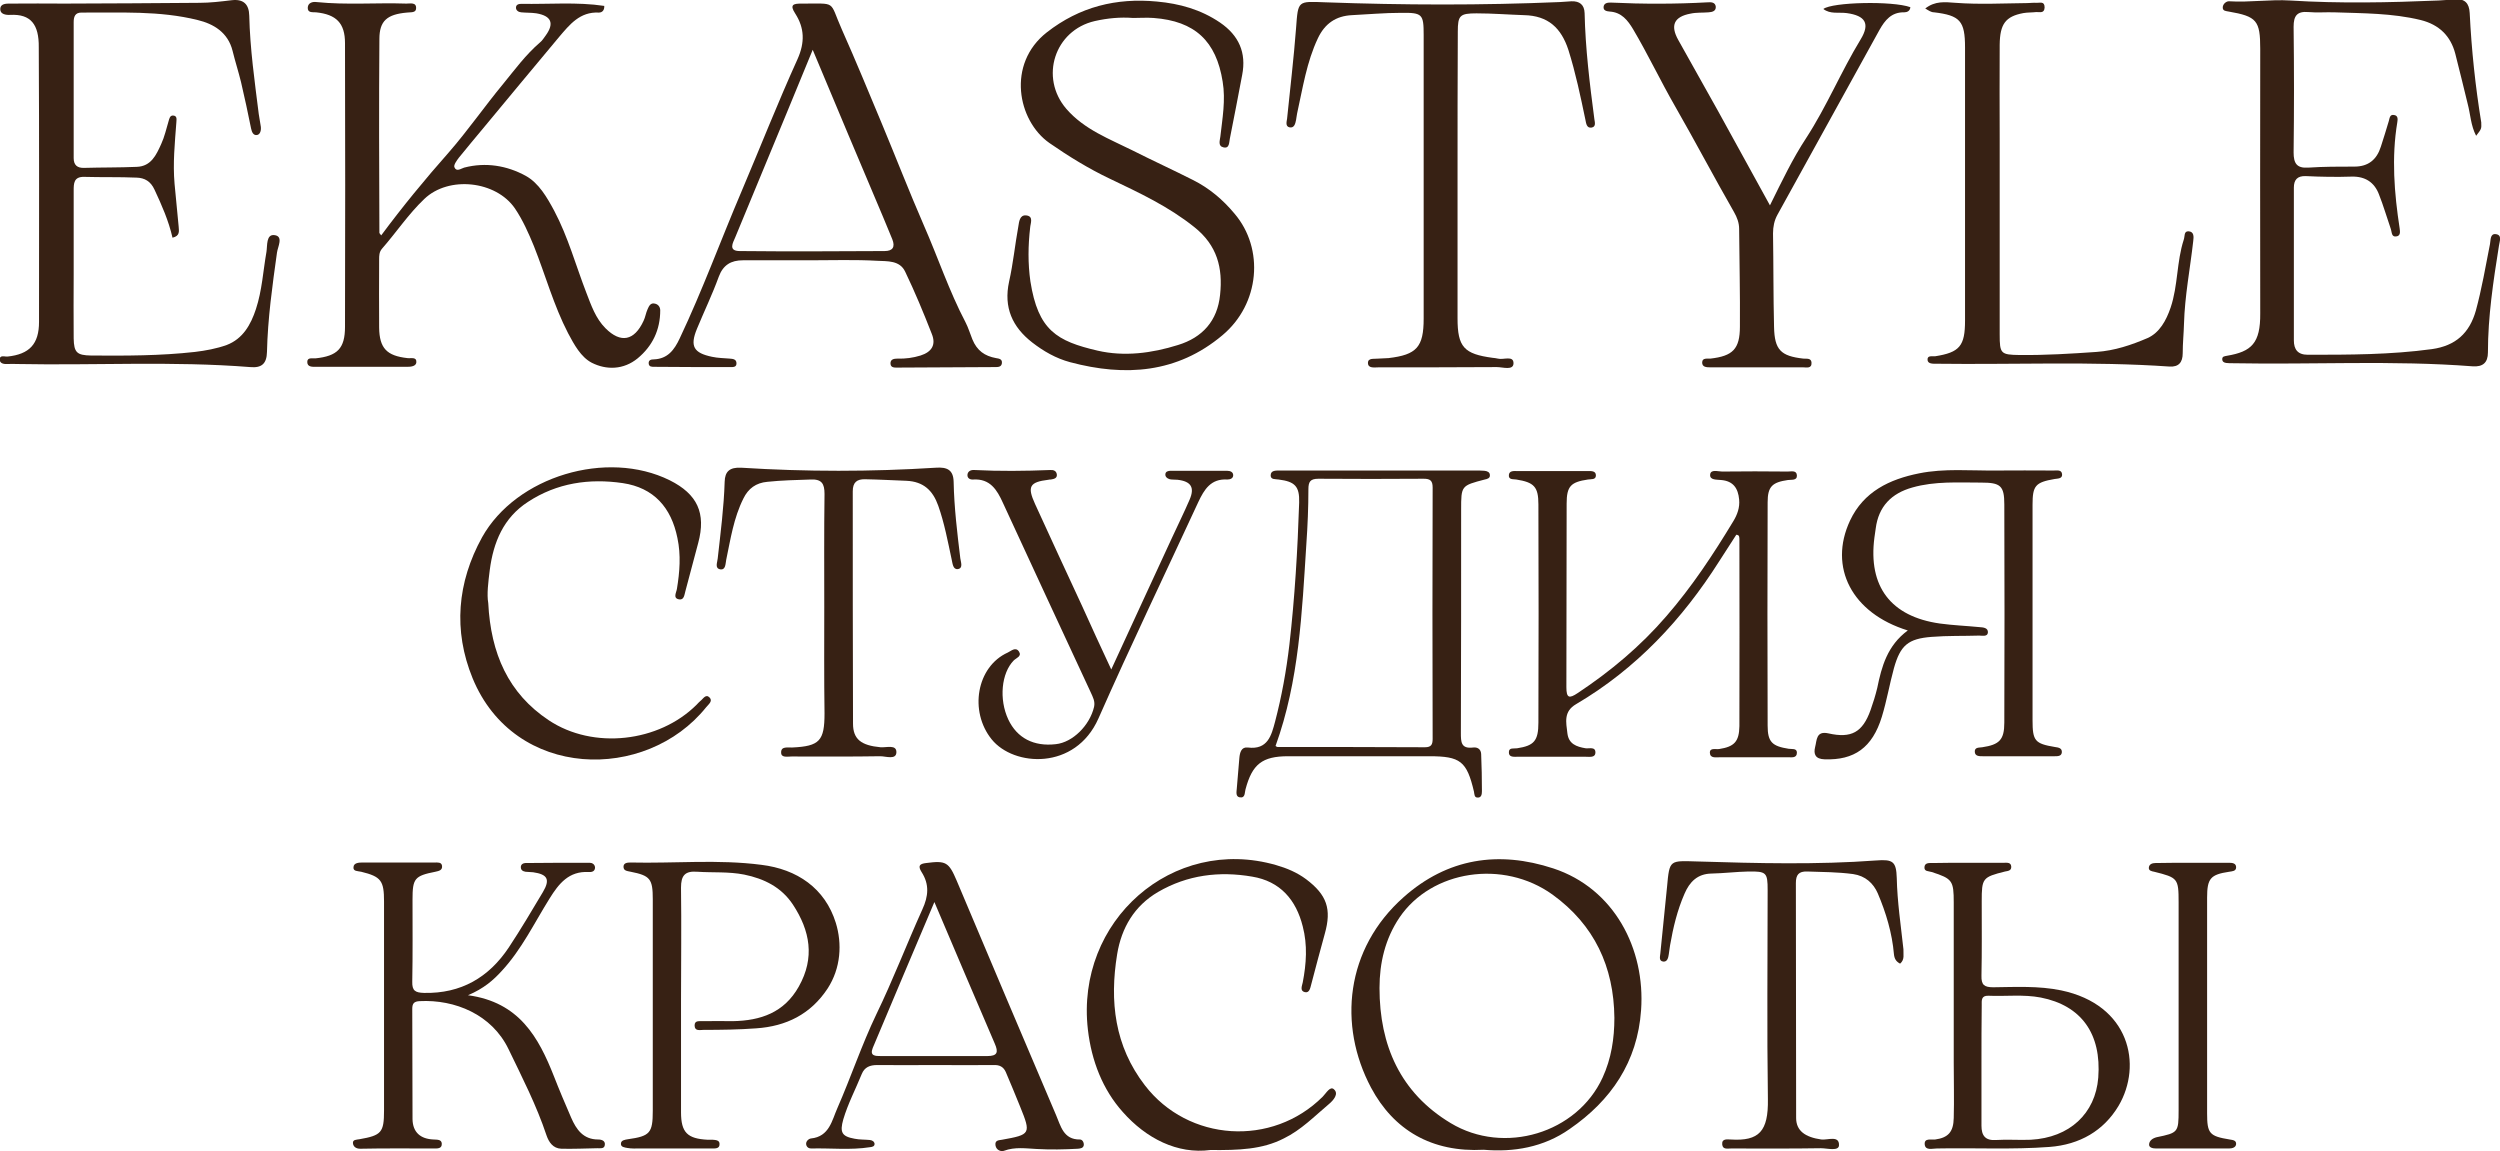
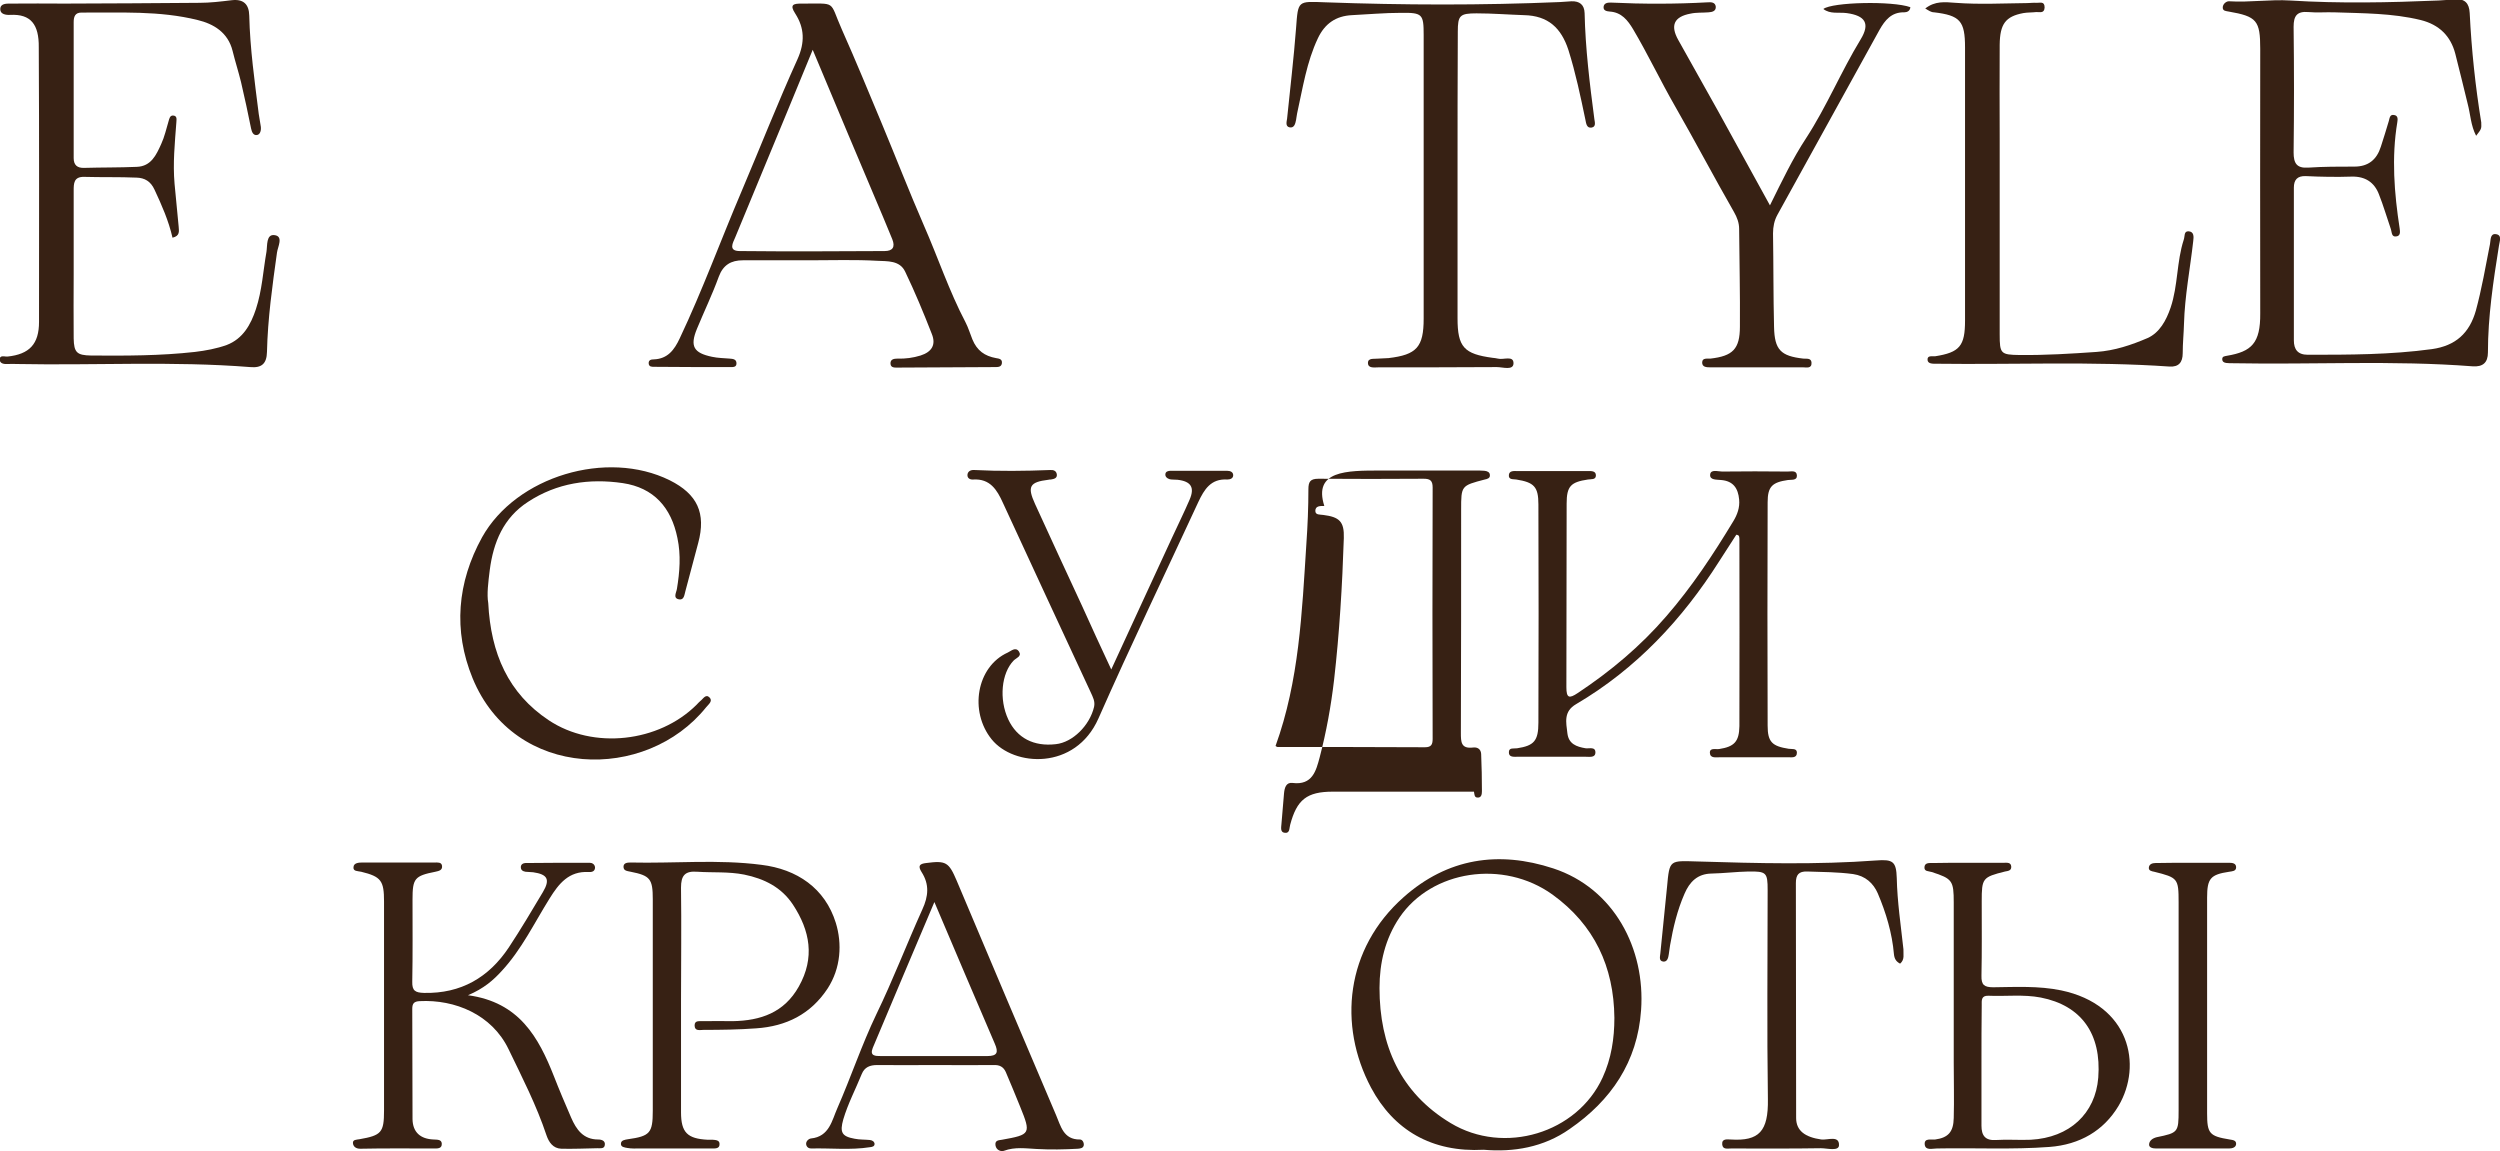
<svg xmlns="http://www.w3.org/2000/svg" version="1.1" id="_Слой_1" x="0px" y="0px" viewBox="0 0 973.9 448.4" style="enable-background:new 0 0 973.9 448.4;" xml:space="preserve">
  <style type="text/css">
	.st0{fill:#372114;}
</style>
  <g>
-     <path class="st0" d="M148.5,91.7c8.3-11.2,17.1-21.9,26.3-32.3c7.5-8.6,14-18,21.2-26.7c4.5-5.5,8.8-11.4,14.4-16.2   c0.9-0.7,1.5-1.8,2.2-2.7c3.4-4.7,2.2-7.6-3.6-8.6c-2-0.3-4-0.2-6-0.4c-1.1-0.1-2-0.8-2-1.8c0-1.3,1.2-1.5,2.1-1.5   c10.8,0.2,21.6-0.8,32.3,0.8c0.1,1.8-0.9,2.6-2.1,2.6c-7.4-0.4-11.4,4.7-15.5,9.5c-9.7,11.6-19.4,23.3-29.1,35   c-3.3,4-6.7,8-10,12.1c-0.8,1.1-2,2.7-1.7,3.6c0.8,2,2.5,0.6,3.8,0.2c8.4-2.2,16.7-0.8,24,3.2c5.1,2.8,8.3,8.4,11.1,13.6   c5.4,10.2,8.4,21.3,12.5,31.9c1.9,4.9,3.6,10,7.5,13.9c5.9,5.9,11.2,4.9,14.8-2.9c0.7-1.4,0.9-3.1,1.6-4.6c0.5-1.1,1.1-2.6,2.9-2.1   c1.3,0.3,2,1.4,2,2.6c0,7.6-3,13.9-8.8,18.7c-5.5,4.5-12.2,4.6-17.9,1.7c-4.2-2.2-6.8-7-9.2-11.5c-5.6-10.8-8.8-22.6-13.3-33.9   c-2.1-5.1-4.3-10.1-7.4-14.7c-7.4-10.8-25.8-12.8-35.3-3.7c-6.2,5.9-10.9,13-16.5,19.4c-1.1,1.3-1.1,2.7-1.1,4.2   c0,8.8-0.1,17.7,0,26.5c0.1,8.1,3,11,11,11.9c1.4,0.2,3.6-0.6,3.5,1.6c-0.1,1.6-2.1,1.8-3.6,1.8c-11.8,0-23.7,0-35.5,0   c-1.5,0-3.4,0.1-3.4-1.9c0-1.9,2-1.3,3.2-1.4c8.5-0.9,11.5-3.8,11.5-12.3c0.1-36.8,0.1-73.6,0-110.5c0-7.8-3.4-11.2-11.3-12   c-1.4-0.1-3.4,0.3-3.2-2c0.2-1.7,1.8-2.2,3.4-2C135,2,146.6,1,158.3,1.4c1.5,0,3.9-0.6,3.8,1.8c0,1.9-2.1,1.5-3.6,1.7   c-7.7,0.7-10.7,3.2-10.7,10.3c-0.2,25.2-0.1,50.3,0,75.5C147.8,90.9,148.1,91.1,148.5,91.7z" />
    <path class="st0" d="M964.6,52.9c-2.1-4-2.2-8.4-3.3-12.5c-1.6-6.4-3.1-12.9-4.8-19.4c-1.8-7-6.3-11.4-13.5-13.2   c-11.1-2.7-22.4-2.6-33.7-3c-3.3-0.1-6.7,0.2-10-0.1c-4.5-0.4-5.8,1.5-5.8,5.7c0.2,16.3,0.2,32.7,0,49c0,4.2,1.2,6.2,5.7,5.9   c6-0.4,12-0.4,18-0.4c5.4,0,8.7-2.7,10.3-7.8c1.1-3.3,2.1-6.7,3.1-10c0.3-1.1,0.4-2.6,2-2.3c1.6,0.2,1.5,1.6,1.3,2.8   c-2.3,13.8-1.2,27.6,0.9,41.3c0.2,1.4,0.4,3-1.3,3.2c-1.9,0.3-1.7-1.6-2.1-2.8c-1.6-4.6-2.9-9.2-4.7-13.7   c-1.8-4.6-5.3-6.9-10.5-6.8c-6,0.2-12,0.1-18-0.2c-3.3-0.1-4.6,1.5-4.6,4.5c0,19.8,0,39.7,0,59.5c0,3.5,1.5,5.6,5.4,5.6   c16.2,0,32.3,0,48.4-2.2c9.2-1.3,14.6-6.2,17.1-15c2.3-8.5,3.8-17.2,5.5-25.9c0.3-1.5,0-4.1,2.2-3.9c2.7,0.3,1.5,2.9,1.3,4.5   c-2.2,13.8-4.3,27.6-4.3,41.6c0,4-2,5.7-6,5.4c-31.1-2.4-62.3-0.6-93.4-1.2c-0.8,0-1.7,0-2.5-0.1c-0.9-0.1-1.6-0.5-1.6-1.5   c0-1.1,0.9-1.1,1.8-1.3c9.6-1.6,13.1-4.9,13-16.5c-0.1-34.3,0-68.6,0-103c0-11.1-1.3-12.7-12.3-14.6c-1-0.2-2.2-0.2-2.3-1.4   c-0.1-1.6,1.5-2.7,2.5-2.6c8,0.5,16.1-0.8,23.8-0.3c19.3,1.2,38.4,0.8,57.7,0c2.2-0.1,4.3-0.3,6.5-0.5c3.8-0.2,5.5,1.5,5.7,5.4   c0.7,14.3,2.2,28.5,4.5,42.6C966.7,50.2,966.7,50.2,964.6,52.9z" />
    <path class="st0" d="M67.2,92.6C65.7,86,63,79.9,60.2,73.9c-1.5-3.3-3.9-4.6-6.9-4.7c-6.8-0.3-13.7-0.1-20.5-0.3   c-4.1-0.1-4.1,2.6-4.1,5.4c0,10.8,0,21.7,0,32.5c0,8.3-0.1,16.7,0,25c0.1,5.6,1.3,6.6,6.8,6.7c13.5,0.1,27,0.1,40.4-1.4   c4.2-0.5,8.5-1.3,12.4-2.7c6.3-2.4,9.4-7.9,11.4-14c2.4-7.3,2.8-14.9,4.1-22.3c0.4-2.4-0.2-7,3.2-6.5c3.5,0.5,1.2,4.5,0.9,6.8   c-1.8,12.9-3.6,25.7-3.9,38.7c-0.1,4.6-2.1,6.3-6.5,5.9c-30.3-2.4-60.6-0.6-90.9-1.2c-1.2,0-2.3-0.1-3.5,0   c-1.4,0.1-3.1-0.1-3.2-1.6c-0.1-2.1,1.9-1.2,3-1.3c8.6-0.9,12.3-4.9,12.3-13.5c0-35.7,0.1-71.3-0.1-107C15.2,9.5,12,5.4,4,5.8   C2.2,5.9,0.1,5.5,0.1,3.6c0-2.3,2.4-2.2,4.1-2.2c7-0.1,14,0,21,0c17.5-0.1,35-0.1,52.5-0.3c4.1,0,8.3-0.5,12.4-1   c4.7-0.6,6.9,1.5,7,6c0.3,12.9,2.1,25.5,3.7,38.3c0.2,1.6,0.6,3.3,0.8,4.9c0.2,1.4-0.2,3.1-1.5,3.3c-1.4,0.2-2-1.1-2.3-2.6   c-1.2-6-2.5-12-3.9-18c-1-4.1-2.3-8.1-3.3-12.2c-1.8-7.2-7.4-10.5-13.6-12C62.1,4.1,46.9,5,31.7,4.9c-2.5,0-3,1.7-3,3.7   c0,17.7,0,35.3,0,53c0,2.7,1.4,3.9,4.1,3.8c6.8-0.2,13.7-0.1,20.5-0.4c5.6-0.2,7.6-4.7,9.5-8.9c1.3-2.8,2-6,2.9-9   c0.3-1,0.5-2.1,1.7-2.1c1.8,0.1,1.3,1.7,1.3,2.7c-0.6,8-1.4,15.9-0.7,23.9c0.5,5.6,1.1,11.2,1.6,16.7C69.7,90,70.2,91.9,67.2,92.6z   " />
-     <path class="st0" d="M441.4,7c-5-0.4-10,0.1-14.9,1.2c-15.7,3.6-21.6,22-11.1,34.2c7,8.1,16.8,11.7,26,16.3   c7.7,3.9,15.6,7.5,23.3,11.4c6.4,3.2,11.7,7.7,16.2,13.1c11.7,13.7,9.9,35.2-4.7,47.4c-17.6,14.8-37.9,16.2-59.3,10.5   c-5.6-1.5-10.4-4.3-14.8-7.7c-7.7-6-11.2-13.6-9-23.7c1.6-7.1,2.3-14.4,3.6-21.5c0.3-1.8,0.5-4.5,3-4.3c3.1,0.3,1.7,3.1,1.6,4.8   c-0.8,7-0.9,13.9,0.1,20.9c3,19.1,10.3,23.3,26.2,27c10.4,2.4,21.1,1,31.3-2.2c9.5-2.9,15.4-9.4,16.4-19.6   c1.1-10.4-1.1-19.2-10-26.3c-10.1-8.1-21.5-13.4-33-18.9c-8.2-3.9-16-8.7-23.5-13.9c-12.4-8.7-16.7-30.8-1-43.1   c12.8-10,27.1-13.5,42.9-12c8.8,0.8,17.1,3.1,24.6,8.2c7.3,5,10.3,11.7,8.6,20.4c-1.6,8.2-3.1,16.5-4.8,24.8   c-0.3,1.4-0.1,4-2.5,3.4c-2.2-0.5-1.4-2.6-1.2-4.2c0.8-7.1,2.1-14.2,0.9-21.4C473.8,16,465.5,8.2,449.4,7C446.7,6.8,444,7,441.4,7z   " />
    <path class="st0" d="M676.4,208.3c-2.1,3.3-4.4,6.8-6.7,10.4c-14.4,22.7-32.4,41.9-55.7,55.6c-5,2.9-3.9,7.1-3.4,11.4   c0.5,4.1,3.5,5.2,7.1,5.8c1.4,0.2,4-0.8,3.8,1.9c-0.2,1.8-2.3,1.4-3.8,1.4c-8.8,0-17.7,0-26.5,0c-1.4,0-3.5,0.3-3.4-1.8   c0-1.9,2-1.3,3.2-1.5c6.6-1,8.3-2.9,8.3-10c0.1-28.3,0.1-56.6,0-85c0-6.9-1.7-8.6-8.6-9.7c-1.2-0.2-3.1,0.2-2.9-1.8   c0.2-1.7,1.9-1.5,3.3-1.5c9.2,0,18.3,0,27.5,0c1.3,0,3.1-0.1,3.1,1.7c0,1.8-1.9,1.4-3.1,1.6c-6.7,1-8.3,2.6-8.3,9.4   c-0.1,23.8,0,47.6-0.1,71.5c0,4.3,1.1,4.5,4.4,2.3c12.8-8.5,24.4-18.2,34.5-29.9c10-11.5,18.3-24.1,26.1-37   c1.6-2.6,2.6-5.4,2.3-8.5c-0.4-4.4-2.3-7.2-7-7.6c-1.7-0.2-4.5,0.1-4.3-2.1c0.2-2.2,3-1.2,4.7-1.2c8.5-0.1,17-0.1,25.5,0   c1.4,0,3.5-0.6,3.6,1.5c0.1,2.1-2.1,1.6-3.5,1.8c-6.1,0.9-7.9,2.5-7.9,8.7c-0.1,29-0.1,58,0,87c0,6.4,1.8,8,8.2,9   c1.2,0.2,3.2-0.3,3.2,1.5c0,2.2-2,1.8-3.4,1.8c-8.8,0-17.7,0-26.5,0c-1.6,0-3.9,0.5-4-1.7c-0.1-2.1,2.2-1.3,3.6-1.5   c5.9-0.9,7.8-2.9,7.9-8.9c0.1-24.3,0-48.6,0-73C677.5,209.1,677.7,208.5,676.4,208.3z" />
    <path class="st0" d="M315.4,101.4c-8.7,0-17.3,0-26,0c-4.6,0-7.7,1.8-9.4,6.4c-2.5,6.9-5.7,13.5-8.5,20.3   c-2.8,6.8-1.3,9.4,5.9,10.9c2.3,0.5,4.6,0.5,6.9,0.7c1.2,0.1,2.5,0.2,2.6,1.7c0.1,1.7-1.3,1.6-2.4,1.6c-9.8,0-19.7,0-29.5-0.1   c-0.9,0-2.2,0.1-2.3-1.3c-0.1-1.4,1-1.6,2-1.6c5.4-0.2,8-3.7,10.1-8.2c8.9-18.8,16-38.3,24.1-57.3c7.3-17.2,14.1-34.5,21.8-51.5   c2.9-6.5,2.7-12.1-0.9-17.7c-2.3-3.5-0.7-3.9,2.3-3.9c14.2,0.1,10.7-1.5,15.9,10.2c5.4,12.1,10.4,24.3,15.5,36.5   c5.5,13.2,10.7,26.6,16.4,39.7c5.5,12.5,9.8,25.5,16.2,37.7c1.1,2.1,1.8,4.5,2.7,6.7c1.8,4.4,4.8,6.5,9.2,7.3   c1.1,0.2,2.5,0.3,2.3,2c-0.2,1.5-1.5,1.5-2.7,1.5c-12.7,0.1-25.3,0.1-38,0.2c-1.1,0-2.6,0.1-2.7-1.5c-0.1-1.8,1.4-2,2.8-2   c3,0.1,6-0.3,8.9-1.2c4.4-1.4,6.1-4.2,4.4-8.4c-3.2-8.2-6.6-16.4-10.4-24.3c-2.1-4.4-6.9-4-10.8-4.2   C333.1,101.1,324.2,101.4,315.4,101.4z M316.6,19.4c-3.7,9-6.9,16.7-10,24.3c-6.7,16.3-13.5,32.5-20.2,48.8   c-0.9,2.1-2.8,5.3,1.8,5.3c18.8,0.2,37.6,0.1,56.4,0c3.2,0,4.2-1.6,3-4.6c-1.2-2.9-2.4-5.8-3.6-8.7C335,63.3,326.1,42.1,316.6,19.4   z" />
    <path class="st0" d="M567.8,69.5c0,18.2,0,36.3,0,54.5c0,11.2,2.5,13.9,13.7,15.4c0.7,0.1,1.3,0.1,2,0.3c2.1,0.6,6.2-1.4,6.1,1.9   c-0.1,2.8-4.2,1.4-6.5,1.4c-15.3,0.1-30.7,0.1-46,0.1c-1.6,0-4.1,0.5-4.2-1.6c-0.1-2.2,2.4-1.6,4-1.8c1.3-0.1,2.7-0.1,4-0.2   c11-1.3,13.7-4.3,13.7-15.4c0-36.8,0-73.6,0-110.5c0-8.1-0.5-8.7-8.8-8.6C539.3,5,533,5.6,526.7,5.9c-6.3,0.3-10.6,3.3-13.3,9   c-4.4,9.3-5.9,19.4-8.1,29.3c-0.2,0.8-0.2,1.6-0.4,2.5c-0.3,1.5-0.7,3.3-2.6,2.9c-1.6-0.4-1.1-2.1-0.9-3.4   c1.2-11.8,2.6-23.5,3.5-35.3c0.8-10.8,0.6-10.4,11.4-10c30.5,1.1,60.9,1.2,91.4-0.1c1.5-0.1,3-0.2,4.5-0.3c3.1-0.1,5,1.3,5.1,4.6   c0.3,13.8,2,27.6,3.8,41.3c0.2,1.3,0.7,3-1.1,3.3c-1.9,0.3-2.1-1.6-2.4-3.1c-1.9-9.1-3.8-18.2-6.6-27.1   c-2.8-8.6-7.9-13.4-17.3-13.6c-6.1-0.2-12.3-0.7-18.5-0.7c-6.5,0-7.3,0.8-7.3,7.1C567.8,31.2,567.8,50.3,567.8,69.5z" />
    <path class="st0" d="M689.5,80c4.8-9.7,8.9-18.3,14.1-26.2c8-12.3,13.6-25.9,21.2-38.4c3.8-6.2,1.9-9.3-5.4-10.3   c-3.1-0.4-6.4,0.5-9.1-1.6c3.5-2.7,27-3.2,33.9-0.7c-0.1,1.5-1.3,2-2.4,2c-5-0.1-7.5,3.1-9.6,6.8c-13.3,24-26.5,48.1-39.8,72.1   c-1.2,2.2-1.7,4.6-1.7,7.2c0.2,12.2,0.1,24.3,0.4,36.5c0.2,8.9,2.6,11.3,11.4,12.3c1.3,0.1,3.1-0.3,3.2,1.6c0.1,2.4-2,1.8-3.3,1.8   c-12,0-24,0-36,0c-1.5,0-3.4,0-3.3-2c0.1-1.8,2-1.3,3.2-1.4c8.7-1,11.5-3.7,11.5-12.5c0.1-12.7-0.2-25.3-0.3-38   c0-2.4-0.8-4.5-2-6.6c-7.8-13.6-15.1-27.5-22.9-41.1c-5.7-9.9-10.6-20.3-16.4-30.1c-2.1-3.5-4.5-6.6-9.1-6.9   c-1.1-0.1-2.6-0.3-2.4-1.9c0.2-1.4,1.5-1.6,2.7-1.6c12.6,0.6,25.3,0.6,37.9-0.1c1.4-0.1,2.9,0,3.1,1.7c0.1,1.7-1.3,2.1-2.8,2.2   c-2.3,0.2-4.7,0-7,0.5c-6.5,1.2-8,4.6-4.8,10.3c5.1,9.2,10.3,18.3,15.4,27.5C675.8,55,682.3,67,689.5,80z" />
    <path class="st0" d="M750,3.3c3.9-3,7.6-2.5,11.8-2.2c9.3,0.7,18.6,0.2,28,0.1c1.2,0,2.3-0.2,3.5-0.1c1.3,0.1,3.2-0.8,3.2,1.8   c-0.1,2.5-2,1.7-3.3,1.8c-1.6,0.2-3.3,0.1-5,0.4c-6.9,1.3-9.1,4.2-9.2,12.3c-0.1,12.2,0,24.3,0,36.5c0,25.5,0,51,0,76.4   c0,7.5,0.4,7.9,7.8,8c10,0.1,19.9-0.5,29.9-1.2c7.1-0.5,13.6-2.7,19.9-5.4c4.7-2.1,7.3-6.9,9-11.9c2.9-8.6,2.3-17.8,5.1-26.4   c0.5-1.4,0-3.3,1.8-3.3c2.3,0.1,2.1,2.2,1.9,3.8c-1.2,10.7-3.3,21.4-3.6,32.2c-0.1,3.8-0.5,7.6-0.5,11.5c0,3.6-1.6,5.4-5.1,5.2   c-30.3-2.1-60.6-0.7-90.9-1.1c-1.3,0-3.2,0.1-3.4-1.4c-0.2-2,1.8-1.4,2.9-1.5c9.6-1.5,11.7-4,11.7-13.9c0-35.5,0-70.9,0-106.4   c0-10.3-1.9-12.5-12.1-13.7C752.3,4.8,751.3,4.1,750,3.3z" />
-     <path class="st0" d="M743.2,245.6c-21.8-6.7-31-24.6-22.5-42.8c5.3-11.3,15.4-16.1,26.9-18.4c9.9-2,19.9-1,29.9-1.1   c7.5-0.1,15,0,22.5,0c1.3,0,3.1-0.4,3.3,1.4c0.2,1.8-1.6,1.7-2.9,1.9c-7.5,1.3-8.6,2.6-8.6,10c0,28,0,56,0,84c0,8,0.9,9.1,8.7,10.4   c1.4,0.2,2.9,0.4,2.7,2.2c-0.2,1.4-1.6,1.4-2.8,1.4c-9.3,0-18.7,0-28,0c-1.4,0-3,0-3.1-1.7c-0.1-1.9,1.7-1.6,2.9-1.8   c6.7-1,8.6-2.9,8.6-9.6c0.1-28.3,0.1-56.7,0-85c0-7.3-1.5-8.5-9-8.5c-9,0-18-0.6-26.8,1.9c-8.2,2.3-13.2,7.4-14.3,16   c-0.1,1.2-0.4,2.3-0.5,3.5c-2.5,19.1,6.4,30.8,25.5,33.5c5.1,0.7,10.3,0.9,15.4,1.4c1.4,0.1,3.5,0.2,3.3,2.2   c-0.2,1.6-2.2,1.1-3.4,1.1c-6.2,0.2-12.3,0-18.5,0.5c-9.2,0.7-12.2,3.3-14.7,12.2c-1.7,6.2-2.8,12.7-4.7,18.9   c-3.7,12.1-10.8,17-22.3,16.6c-3.6-0.1-4.4-2-3.7-4.8c0.7-2.6,0.3-6.4,5.2-5.3c8.9,2,13.3-0.4,16.4-9.1c1-2.8,1.9-5.7,2.6-8.6   C733,259.7,735.2,251.5,743.2,245.6z" />
    <path class="st0" d="M578,447.9c-20.3,1.1-35.1-7.7-43.9-24.2c-12.9-24.3-10-54.1,12.7-74.2c17.1-15.2,37-18.2,58.3-11.2   c23.7,7.8,35.9,31.3,34.2,55.2c-1.4,20.2-11.7,35.2-27.8,46.3C601.3,447,589.5,448.9,578,447.9z M628.9,396.5   c-0.2-19.9-7.8-36.2-24.1-48c-19.2-13.8-47.1-9.5-59.6,8.9c-5.6,8.3-7.8,17.7-7.8,27.5c0,22.3,8.1,40.8,27.7,52.6   c20.9,12.6,49.3,3.9,59.2-17.7C627.7,412.4,628.9,404.6,628.9,396.5z" />
    <path class="st0" d="M182.3,387.7c20,2.7,27.5,16.4,33.5,31.6c2.1,5.4,4.4,10.8,6.7,16.1c2,4.6,4.7,8.5,10.5,8.5   c1.4,0,2.9,0.5,2.6,2.2c-0.2,1.5-1.8,1.2-2.9,1.2c-4.7,0.1-9.3,0.3-14,0.2c-3.3-0.1-4.9-2.6-5.8-5.2c-3.9-11.7-9.5-22.6-14.8-33.6   c-6.5-13.5-20.9-19.4-34.6-18.7c-2.2,0.1-2.9,0.9-2.9,3c0.1,14.3,0,28.6,0.1,43c0.1,5.1,3.1,7.7,8.2,7.9c1.3,0.1,3.1-0.1,3.2,1.6   c0.1,2.1-1.8,1.9-3.3,1.9c-9.5,0-19-0.1-28.5,0.1c-1.8,0-2.7-1-2.8-2.1c-0.2-1.5,1.4-1.4,2.5-1.6c8.6-1.5,9.6-2.6,9.6-11.2   c0-27.1,0-54.3,0-81.4c0-8.1-1.1-9.7-8.9-11.6c-1.3-0.3-3.2-0.1-3-1.8c0.1-1.7,2.1-1.8,3.6-1.8c9.3,0,18.7,0,28,0   c1.2,0,2.7-0.2,2.9,1.3c0.2,1.7-1.2,2-2.6,2.3c-8.1,1.6-8.9,2.6-8.9,10.8c0,10.7,0.1,21.3-0.1,32c-0.1,3.6,1.2,4.3,4.6,4.4   c14.4,0.3,25.2-6,33-17.7c4.7-7.1,9-14.4,13.3-21.6c2.9-4.9,1.8-6.9-3.8-7.7c-1-0.1-2-0.1-3-0.2c-1.1-0.2-1.9-0.7-1.8-2   c0.1-0.9,0.9-1.4,1.8-1.4c8.3-0.1,16.6-0.1,25-0.1c1,0,2,0.6,2.1,1.8c0,1.6-1.3,1.9-2.5,1.8c-7.7-0.4-11.6,4.5-15.2,10.3   c-6,9.6-10.9,19.9-18.7,28.3C192.2,381.8,188.5,385.1,182.3,387.7z" />
-     <path class="st0" d="M537.8,183.3c12.3,0,24.7,0,37,0c1.2,0,2.3,0,3.5,0.1c1,0.1,2.1,0.5,2.1,1.7c0.1,1.2-1,1.5-2,1.7   c-9.2,2.4-9.2,2.4-9.2,11.8c0,29,0,58-0.1,86.9c0,3.5,0,6.3,4.8,5.7c1.6-0.2,3,0.6,3.1,2.5c0.2,4.8,0.3,9.6,0.3,14.5   c0,1.2-0.2,2.6-1.7,2.5c-1.3,0-1.2-1.3-1.4-2.3c-2.8-11.9-5.3-13.8-17.4-13.8c-18.3,0-36.6,0-55,0c-10.1,0-14,3.1-16.6,12.9   c-0.4,1.3,0,3.5-2.3,3.1c-1.6-0.3-1.2-2.1-1.1-3.4c0.3-4,0.7-8,1-11.9c0.2-2.2,0.8-4.4,3.3-4.1c7.8,1,9.2-4.8,10.6-10   c2.6-9.9,4.4-19.9,5.6-30.1c2.1-18.4,3.2-36.8,3.8-55.3c0.2-6.4-1.7-8.2-8-9c-1.3-0.2-3.1,0.1-3.1-1.6c0-2,2-1.9,3.5-1.9   C511.5,183.3,524.6,183.3,537.8,183.3z M496.9,290.6c0.2,0.1,0.5,0.4,0.8,0.4c19.1,0,38.3,0,57.4,0.1c2.5,0,3-1.1,3-3.3   c-0.1-32.6-0.1-65.3,0-97.9c0-2.7-1-3.4-3.5-3.4c-13.7,0.1-27.3,0.1-41,0c-3.2,0-3.9,1.2-3.9,4.1c0,7.1-0.3,14.3-0.8,21.4   C507.2,238.6,506.1,265.2,496.9,290.6z" />
+     <path class="st0" d="M537.8,183.3c12.3,0,24.7,0,37,0c1.2,0,2.3,0,3.5,0.1c1,0.1,2.1,0.5,2.1,1.7c0.1,1.2-1,1.5-2,1.7   c-9.2,2.4-9.2,2.4-9.2,11.8c0,29,0,58-0.1,86.9c0,3.5,0,6.3,4.8,5.7c1.6-0.2,3,0.6,3.1,2.5c0.2,4.8,0.3,9.6,0.3,14.5   c0,1.2-0.2,2.6-1.7,2.5c-1.3,0-1.2-1.3-1.4-2.3c-18.3,0-36.6,0-55,0c-10.1,0-14,3.1-16.6,12.9   c-0.4,1.3,0,3.5-2.3,3.1c-1.6-0.3-1.2-2.1-1.1-3.4c0.3-4,0.7-8,1-11.9c0.2-2.2,0.8-4.4,3.3-4.1c7.8,1,9.2-4.8,10.6-10   c2.6-9.9,4.4-19.9,5.6-30.1c2.1-18.4,3.2-36.8,3.8-55.3c0.2-6.4-1.7-8.2-8-9c-1.3-0.2-3.1,0.1-3.1-1.6c0-2,2-1.9,3.5-1.9   C511.5,183.3,524.6,183.3,537.8,183.3z M496.9,290.6c0.2,0.1,0.5,0.4,0.8,0.4c19.1,0,38.3,0,57.4,0.1c2.5,0,3-1.1,3-3.3   c-0.1-32.6-0.1-65.3,0-97.9c0-2.7-1-3.4-3.5-3.4c-13.7,0.1-27.3,0.1-41,0c-3.2,0-3.9,1.2-3.9,4.1c0,7.1-0.3,14.3-0.8,21.4   C507.2,238.6,506.1,265.2,496.9,290.6z" />
    <path class="st0" d="M265.3,389.8c0,14.5,0,29,0,43.5c0,7.9,2.5,10.3,10.4,10.7c0.7,0,1.3,0,2,0c1.2,0.1,2.6,0.2,2.6,1.6   c0.1,1.9-1.6,1.8-2.9,1.8c-9.3,0-18.7,0-28,0c-1.7,0-3.4,0.1-5-0.2c-1-0.2-2.7-0.3-2.5-1.8c0.1-1.2,1.5-1.4,2.7-1.6   c8.6-1.2,9.7-2.4,9.7-11.1c0-27.5,0-55,0-82.4c0-7.9-1-9.2-8.6-10.7c-1.3-0.3-2.9-0.3-2.8-2.1c0.1-1.4,1.6-1.5,2.8-1.5   c17,0.4,34-1.3,50.9,0.9c13.9,1.7,24.8,9.1,29,22.6c2.5,8.1,2,17.6-3.2,25.6c-6.6,10-16.1,14.7-27.8,15.5   c-6.8,0.5-13.6,0.6-20.5,0.6c-1.4,0-3.4,0.6-3.5-1.6c-0.1-2.3,2-1.7,3.4-1.8c3.8-0.1,7.7,0,11.5,0c10.8-0.2,20-3.3,25.7-13.5   c6.3-11.2,4.4-21.7-2.3-31.9c-4.5-6.8-11.2-10.1-19-11.7c-6.1-1.2-12.2-0.7-18.2-1.1c-4.9-0.4-6.4,1.5-6.4,6.2   C265.5,360.4,265.3,375.1,265.3,389.8C265.3,389.8,265.3,389.8,265.3,389.8z" />
-     <path class="st0" d="M471.5,448c-12.8,1.7-25-4.5-34.1-14.8c-7.8-8.7-12.2-19.9-13.6-32.1c-4.9-42.4,33-75.7,73.3-64.1   c4.2,1.2,8.2,2.9,11.7,5.5c8.1,6.1,10,11.6,7.3,21.2c-1.8,6.6-3.6,13.2-5.3,19.8c-0.4,1.5-0.7,3.4-2.5,3c-2-0.5-1.1-2.4-0.8-3.8   c1.4-7.3,1.9-14.5,0-21.8c-2.6-10.4-8.8-17.6-19.7-19.4c-12.8-2.2-25.2-0.7-36.7,6c-9.2,5.4-14.2,13.9-15.9,24.2   c-3,18.4-1,35.8,10.8,51.1c16.9,22,49.6,24.1,69.3,4.4c1.3-1.3,2.9-4.3,4.4-2.8c1.9,1.7-0.2,4.2-2,5.7   c-5.6,4.7-10.8,10.1-17.6,13.4C491.7,447.8,482.6,448.1,471.5,448z" />
    <path class="st0" d="M740.2,375.4c-1.5-0.8-2.2-1.8-2.4-3.7c-0.7-8.2-3.1-16.2-6.3-23.7c-1.7-3.9-4.8-6.8-9.6-7.5   c-6-0.8-11.9-0.8-17.9-1c-3.3-0.1-4.4,1.3-4.4,4.5c0.1,30.5,0,61,0.1,91.5c0,5,3.5,7.5,9.8,8.4c2.5,0.3,7-1.7,6.9,2.2   c0,2.5-4.6,1.2-7,1.2c-11.7,0.2-23.3,0.1-35,0.1c-1.5,0-3.3,0.5-3.5-1.6c-0.2-2.4,2.1-1.9,3.3-1.9c11.1,0.7,14.7-3.2,14.5-15.7   c-0.4-27.1-0.1-54.3-0.1-81.5c0-6.8-0.5-7.3-7.5-7.2c-4.8,0.1-9.6,0.7-14.4,0.8c-5.4,0.1-8.5,3.2-10.5,7.9   c-2.8,6.4-4.4,13.1-5.6,20c-0.2,1.1-0.3,2.3-0.5,3.5c-0.2,1.3-0.5,3-2.1,2.9c-1.9-0.2-1.3-2-1.2-3.2c0.8-8.6,1.8-17.2,2.6-25.8   c1-10.9,0.9-10.3,12.1-10c23.1,0.7,46.3,1.3,69.4-0.4c6.5-0.5,7.8,0.4,8,6.8c0.2,9.3,1.6,18.6,2.6,27.8   C741.4,371.7,742.1,373.8,740.2,375.4z" />
    <path class="st0" d="M766.8,336.1c4.7,0,9.3,0,14,0c1.1,0,2.6-0.2,2.7,1.5c0.1,1.6-1.3,1.7-2.4,1.9c-8.8,2.2-9.1,2.6-9.1,11.6   c0,9.7,0.1,19.3-0.1,29c-0.1,3.6,1.1,4.5,4.6,4.5c8.8-0.1,17.6-0.6,26.4,1.2c26.8,5.6,31.8,29.1,22.4,45   c-5.8,9.7-15.1,15.1-26.9,16c-14.6,1.1-29.3,0.3-43.9,0.6c-1.7,0-4.4,0.9-4.7-1.5c-0.3-2.7,2.5-1.8,4.1-2c5-0.7,7.1-2.9,7.2-8.4   c0.2-7.2,0-14.3,0-21.5c0-20.8,0-41.6,0-62.4c0-8.5-0.5-9.3-8.6-11.9c-1.2-0.4-3-0.1-2.8-2c0.2-1.7,1.9-1.5,3.2-1.5   C757.5,336.1,762.2,336.1,766.8,336.1z M771.9,414.5C771.9,414.5,771.9,414.5,771.9,414.5c0,8,0,16,0,24c0,3.8,1.4,5.9,5.7,5.6   c4.5-0.3,9,0.1,13.5-0.1c15.1-0.8,25.2-10.2,26.3-24.2c1.3-17.1-6.6-28.1-22.4-31.2c-6.8-1.3-13.6-0.4-20.4-0.7   c-2.9-0.1-2.6,1.9-2.6,3.7C771.9,399.2,771.9,406.8,771.9,414.5z" />
-     <path class="st0" d="M321.1,236.4c0-14.7-0.1-29.3,0.1-44c0-4-1.1-5.8-5.4-5.6c-5.7,0.2-11.3,0.3-16.9,0.9   c-4.4,0.4-7.4,2.6-9.3,6.5c-3.8,7.6-5,15.8-6.7,23.9c-0.3,1.6-0.2,4-2.3,3.7c-2.3-0.4-1.1-2.8-1-4.3c1.1-9.9,2.4-19.8,2.7-29.8   c0.1-4.1,2-5.7,6.4-5.5c25.3,1.6,50.6,1.6,75.9,0c4.3-0.3,6.8,0.8,6.9,5.5c0.2,10,1.4,19.9,2.6,29.8c0.2,1.5,1.2,3.9-1,4.2   c-1.9,0.2-2-2.2-2.4-3.9c-1.5-7-2.8-14-5.2-20.8c-2.1-5.9-5.7-9.4-12.4-9.7c-5.3-0.2-10.6-0.5-16-0.6c-3.3-0.1-4.9,1.2-4.9,4.7   c0,30.2,0,60.3,0.1,90.5c0,6.1,3.2,8.5,10.7,9.2c2.3,0.2,6.3-1.2,6.2,2c-0.1,3-4.1,1.5-6.3,1.5c-11.5,0.2-23,0.1-34.5,0.1   c-1.6,0-4.1,0.6-4.1-1.5c-0.1-2.6,2.6-1.9,4.3-2c10.7-0.5,12.6-2.6,12.6-13.3C321,264,321.1,250.2,321.1,236.4z" />
    <path class="st0" d="M364.2,414.9c-7.5,0-15,0.1-22.5,0c-2.8,0-4.9,0.8-6,3.5c-2.4,5.9-5.4,11.6-7.2,17.7c-1.4,5-0.6,6.6,4.4,7.5   c1.9,0.4,4,0.3,6,0.5c0.9,0.1,1.7,0.6,1.8,1.5c0,1-0.9,1.2-1.8,1.3c-7.6,1.2-15.3,0.3-22.9,0.5c-0.9,0-1.6-0.4-1.9-1.3   c-0.4-1.5,1-2.5,1.8-2.6c7.2-0.7,8.2-7.1,10.3-11.8c5.3-12.1,9.5-24.7,15.2-36.6c6.5-13.4,11.8-27.3,17.9-40.8   c2.4-5.2,2.8-9.8-0.3-14.6c-1.5-2.4-0.8-3.2,1.8-3.5c7.7-1,8.8-0.4,11.9,6.9c12.9,30.5,25.7,60.9,38.7,91.3   c1.8,4.1,2.8,9.6,9.3,9.5c1,0,1.6,1.2,1.5,2.2c-0.2,1.2-1.3,1.3-2.3,1.4c-5.3,0.3-10.7,0.4-16,0.1c-4.2-0.2-8.5-0.9-12.8,0.7   c-1.1,0.4-3-0.2-3.3-2.1c-0.3-2,1.2-2,2.5-2.2c11.2-2,11.4-2.3,7.1-12.9c-1.8-4.5-3.7-9-5.6-13.5c-0.9-2-2.4-2.8-4.7-2.7   C379.5,415,371.9,414.9,364.2,414.9z M364,351.4c-8.3,19.6-16.2,38.2-24,56.8c-1.3,3.2,1,3.2,3.2,3.2c13.8,0,27.6,0,41.4,0   c4,0,4.4-1.5,2.9-4.9C379.8,388.6,372.1,370.5,364,351.4z" />
    <path class="st0" d="M190.2,234.9c1,19.7,7.8,35.2,23.6,45.7c17.3,11.5,42.9,8.6,57.6-6.1c0.5-0.5,0.9-1,1.4-1.4   c1.1-0.8,2.1-2.9,3.6-1.4c1.4,1.4-0.4,2.7-1.3,3.8c-23.4,29.2-74.7,28.4-91-11.3c-7.6-18.6-6-37.3,3.7-54.9   c13.3-23.8,48.7-34.3,73.1-22.2c10.8,5.4,14.2,12.8,11.1,24.4c-1.6,6.3-3.4,12.5-5,18.8c-0.4,1.4-0.5,3.5-2.4,3.2   c-2.6-0.4-1.1-2.7-0.9-4.1c1.1-6.6,1.6-13.2,0.2-19.8c-2.4-11.9-9.2-19.6-21.3-21.4c-13-1.9-25.6-0.1-36.9,7.3   c-9.6,6.2-13.5,15.8-14.9,26.5C190.2,226.8,189.6,231.5,190.2,234.9z" />
    <path class="st0" d="M432.9,260.8c8.3-18.1,16.1-34.9,23.8-51.6c2.2-4.8,4.6-9.6,6.7-14.5c2.1-4.8,0.6-7.2-4.7-7.8   c-1-0.1-2,0-3-0.2c-1-0.3-1.9-1-1.7-2.1c0.1-0.9,1.1-1.2,2-1.2c7.3,0,14.7,0,22,0c1.3,0,2.5,0.5,2.4,1.9c-0.1,1.1-1.2,1.5-2.3,1.5   c-6.4-0.4-9,3.9-11.3,8.8c-13,28.1-26.4,56-38.9,84.3c-9,20.3-33,18.8-41.6,8.1c-8.8-10.9-5.9-28.3,6.3-33.8   c1.3-0.6,3.1-2.4,4.4-0.3c1.1,1.8-1.1,2.4-2.1,3.4c-4.8,4.9-5.8,15.1-2.1,23c3.4,7.2,9.9,10.6,18.5,9.6c6.6-0.7,13.2-7.3,14.9-14.5   c0.5-2.2-0.5-3.9-1.3-5.7c-11.4-24.6-22.9-49.2-34.2-73.8c-2.3-5.1-5-9.5-11.6-9.1c-1.2,0.1-2.4-0.5-2.2-2c0.2-1.3,1.4-1.8,2.7-1.7   c9.8,0.5,19.6,0.4,29.5,0c1.3-0.1,2.4,0.3,2.6,1.7c0.2,1.5-1.1,1.8-2.3,2c-0.3,0-0.7,0-1,0.1c-7.3,0.9-8.3,2.6-5.2,9.4   c6.1,13.3,12.2,26.6,18.4,39.9C425.1,244,428.7,251.8,432.9,260.8z" />
    <path class="st0" d="M854.3,336.1c4.7,0,9.3,0,14,0c1.4,0,2.9,0.2,2.8,1.9c-0.1,1.4-1.5,1.4-2.7,1.6c-7.3,1.1-8.6,2.6-8.6,10.1   c0,28,0,56,0,84c0,7.9,0.9,8.9,8.8,10.2c1.2,0.2,2.6,0.3,2.5,1.8c-0.1,1.3-1.5,1.7-2.7,1.7c-9.5,0-19,0-28.5,0   c-1.2,0-2.8-0.3-2.7-1.6c0.1-1.5,1.4-2.4,3-2.8c8.3-1.7,8.5-1.9,8.5-10.5c0-27,0-54,0-81c0-9.3-0.3-9.6-9.5-11.9   c-1-0.2-2.2-0.4-2.1-1.6c0.1-1.4,1.4-1.8,2.6-1.8C844.6,336.1,849.5,336.1,854.3,336.1C854.3,336.1,854.3,336.1,854.3,336.1z" />
  </g>
</svg>